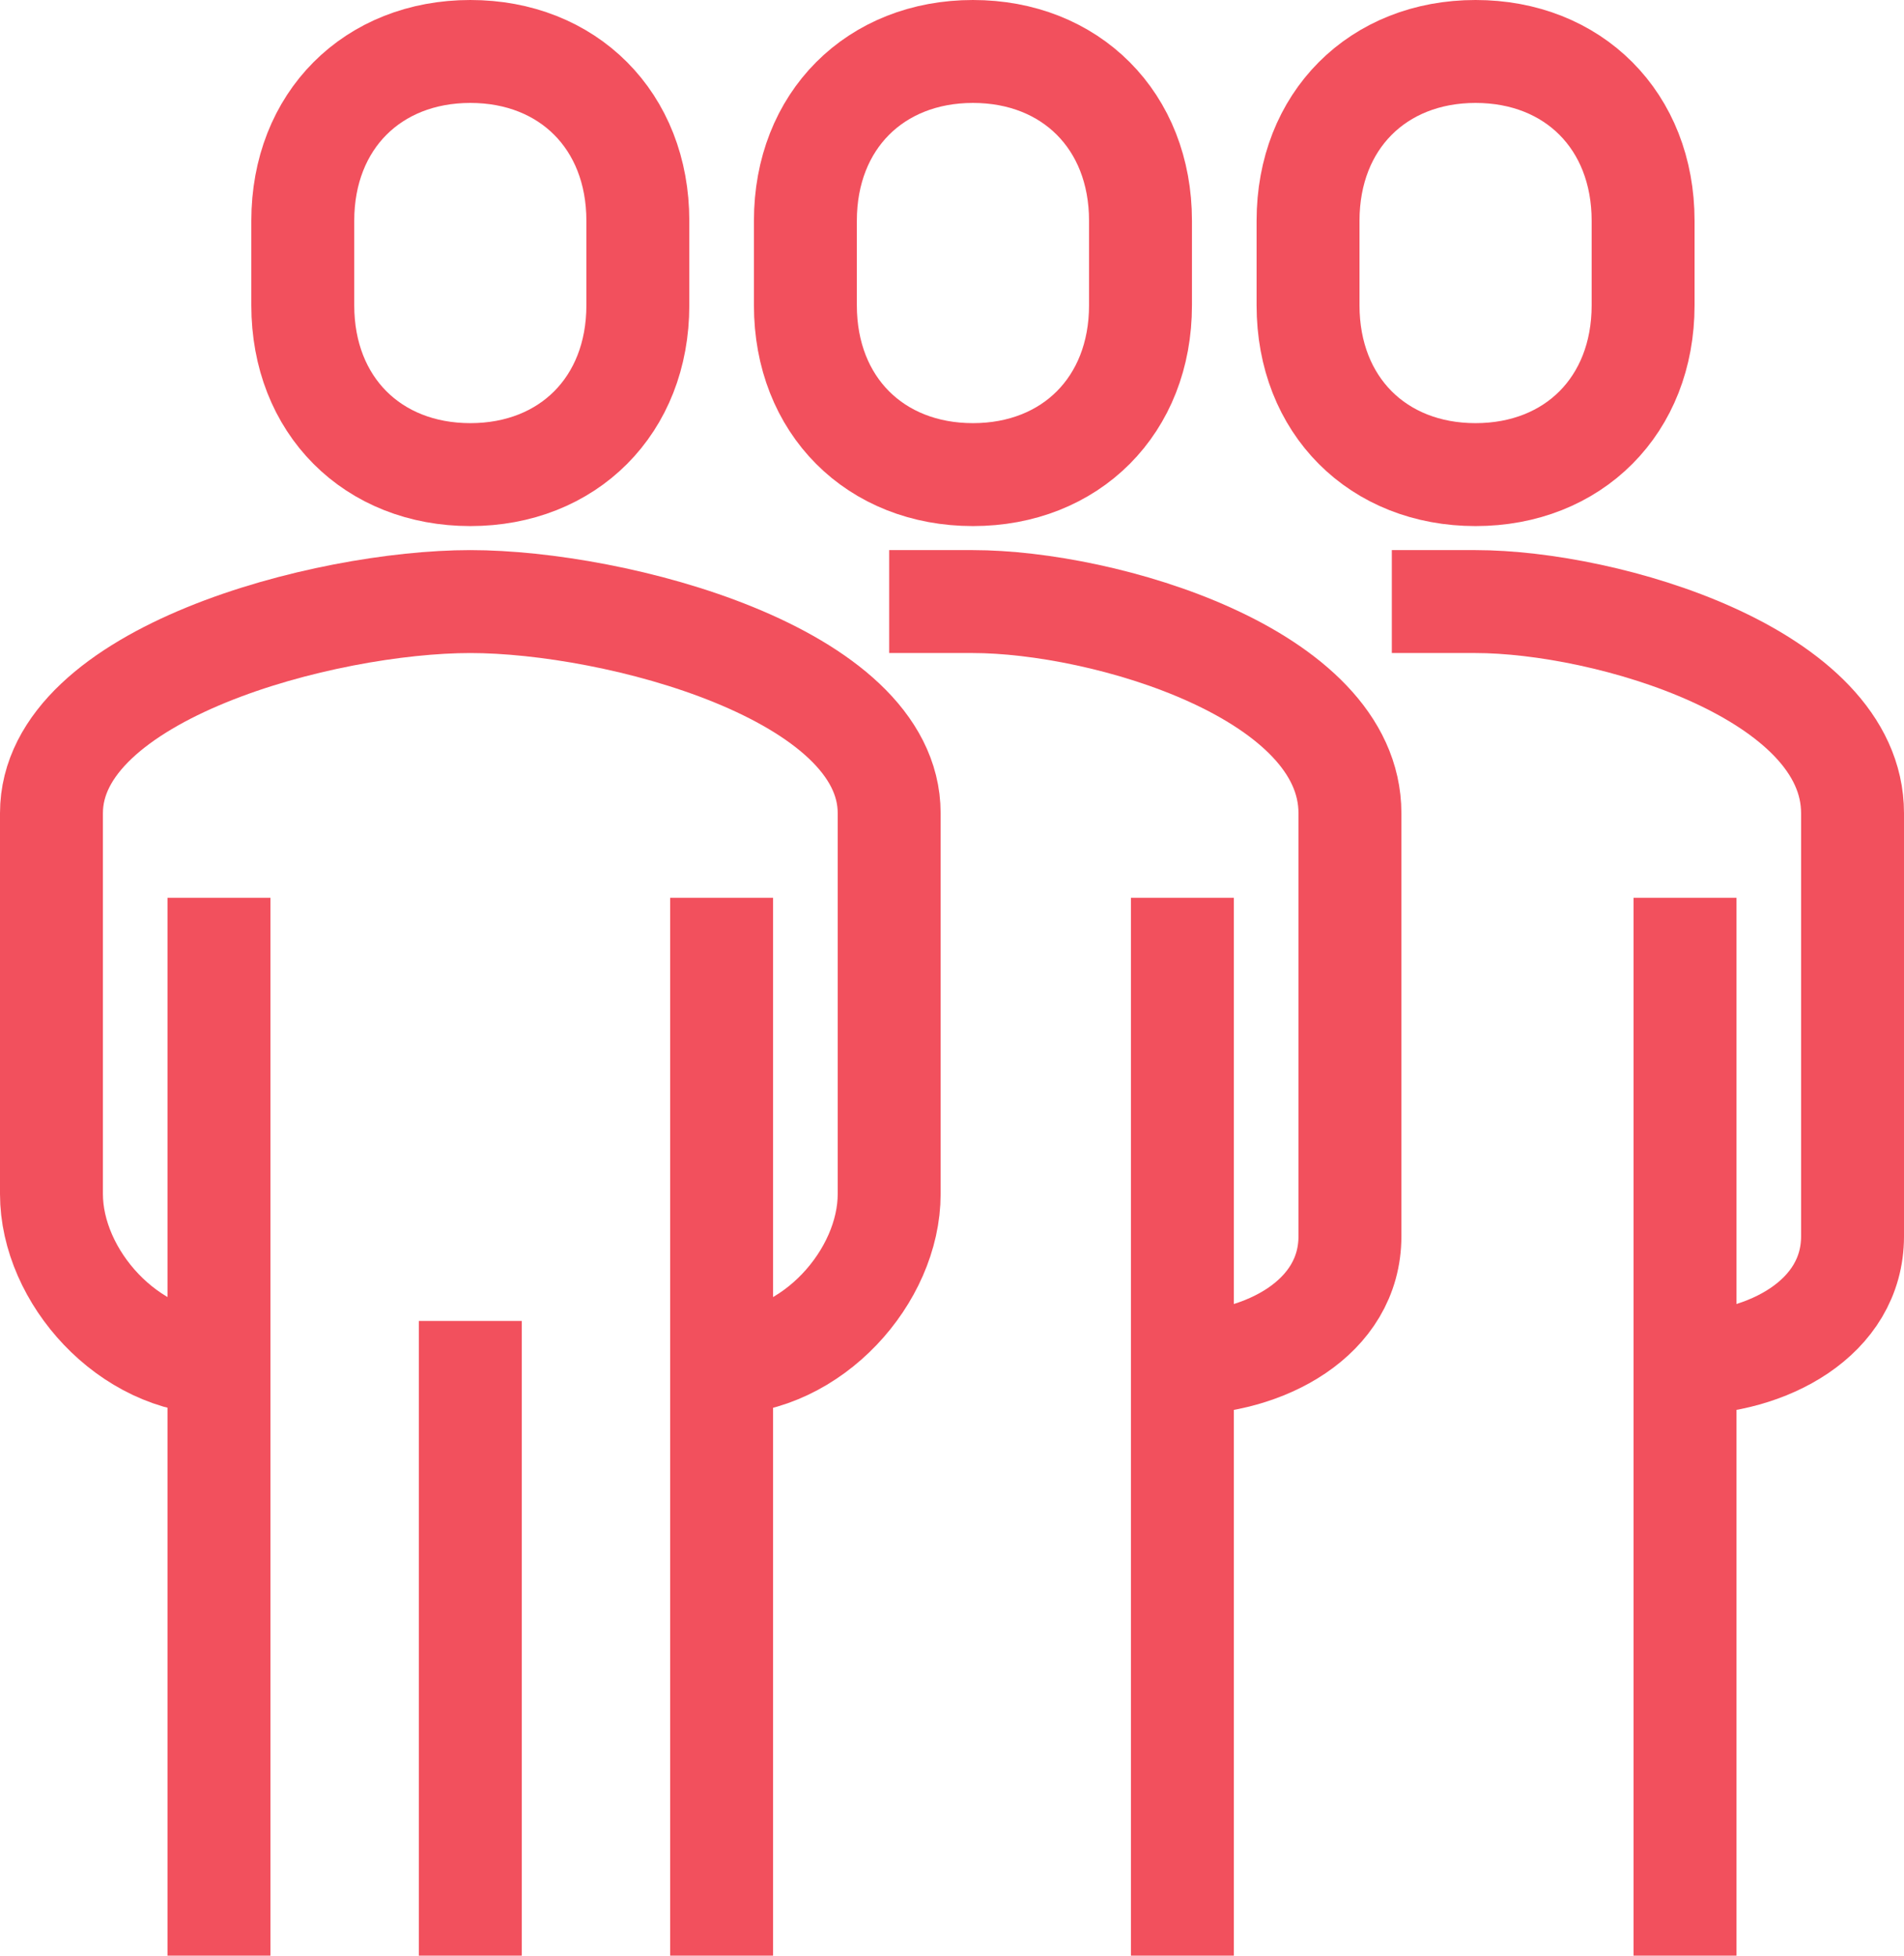
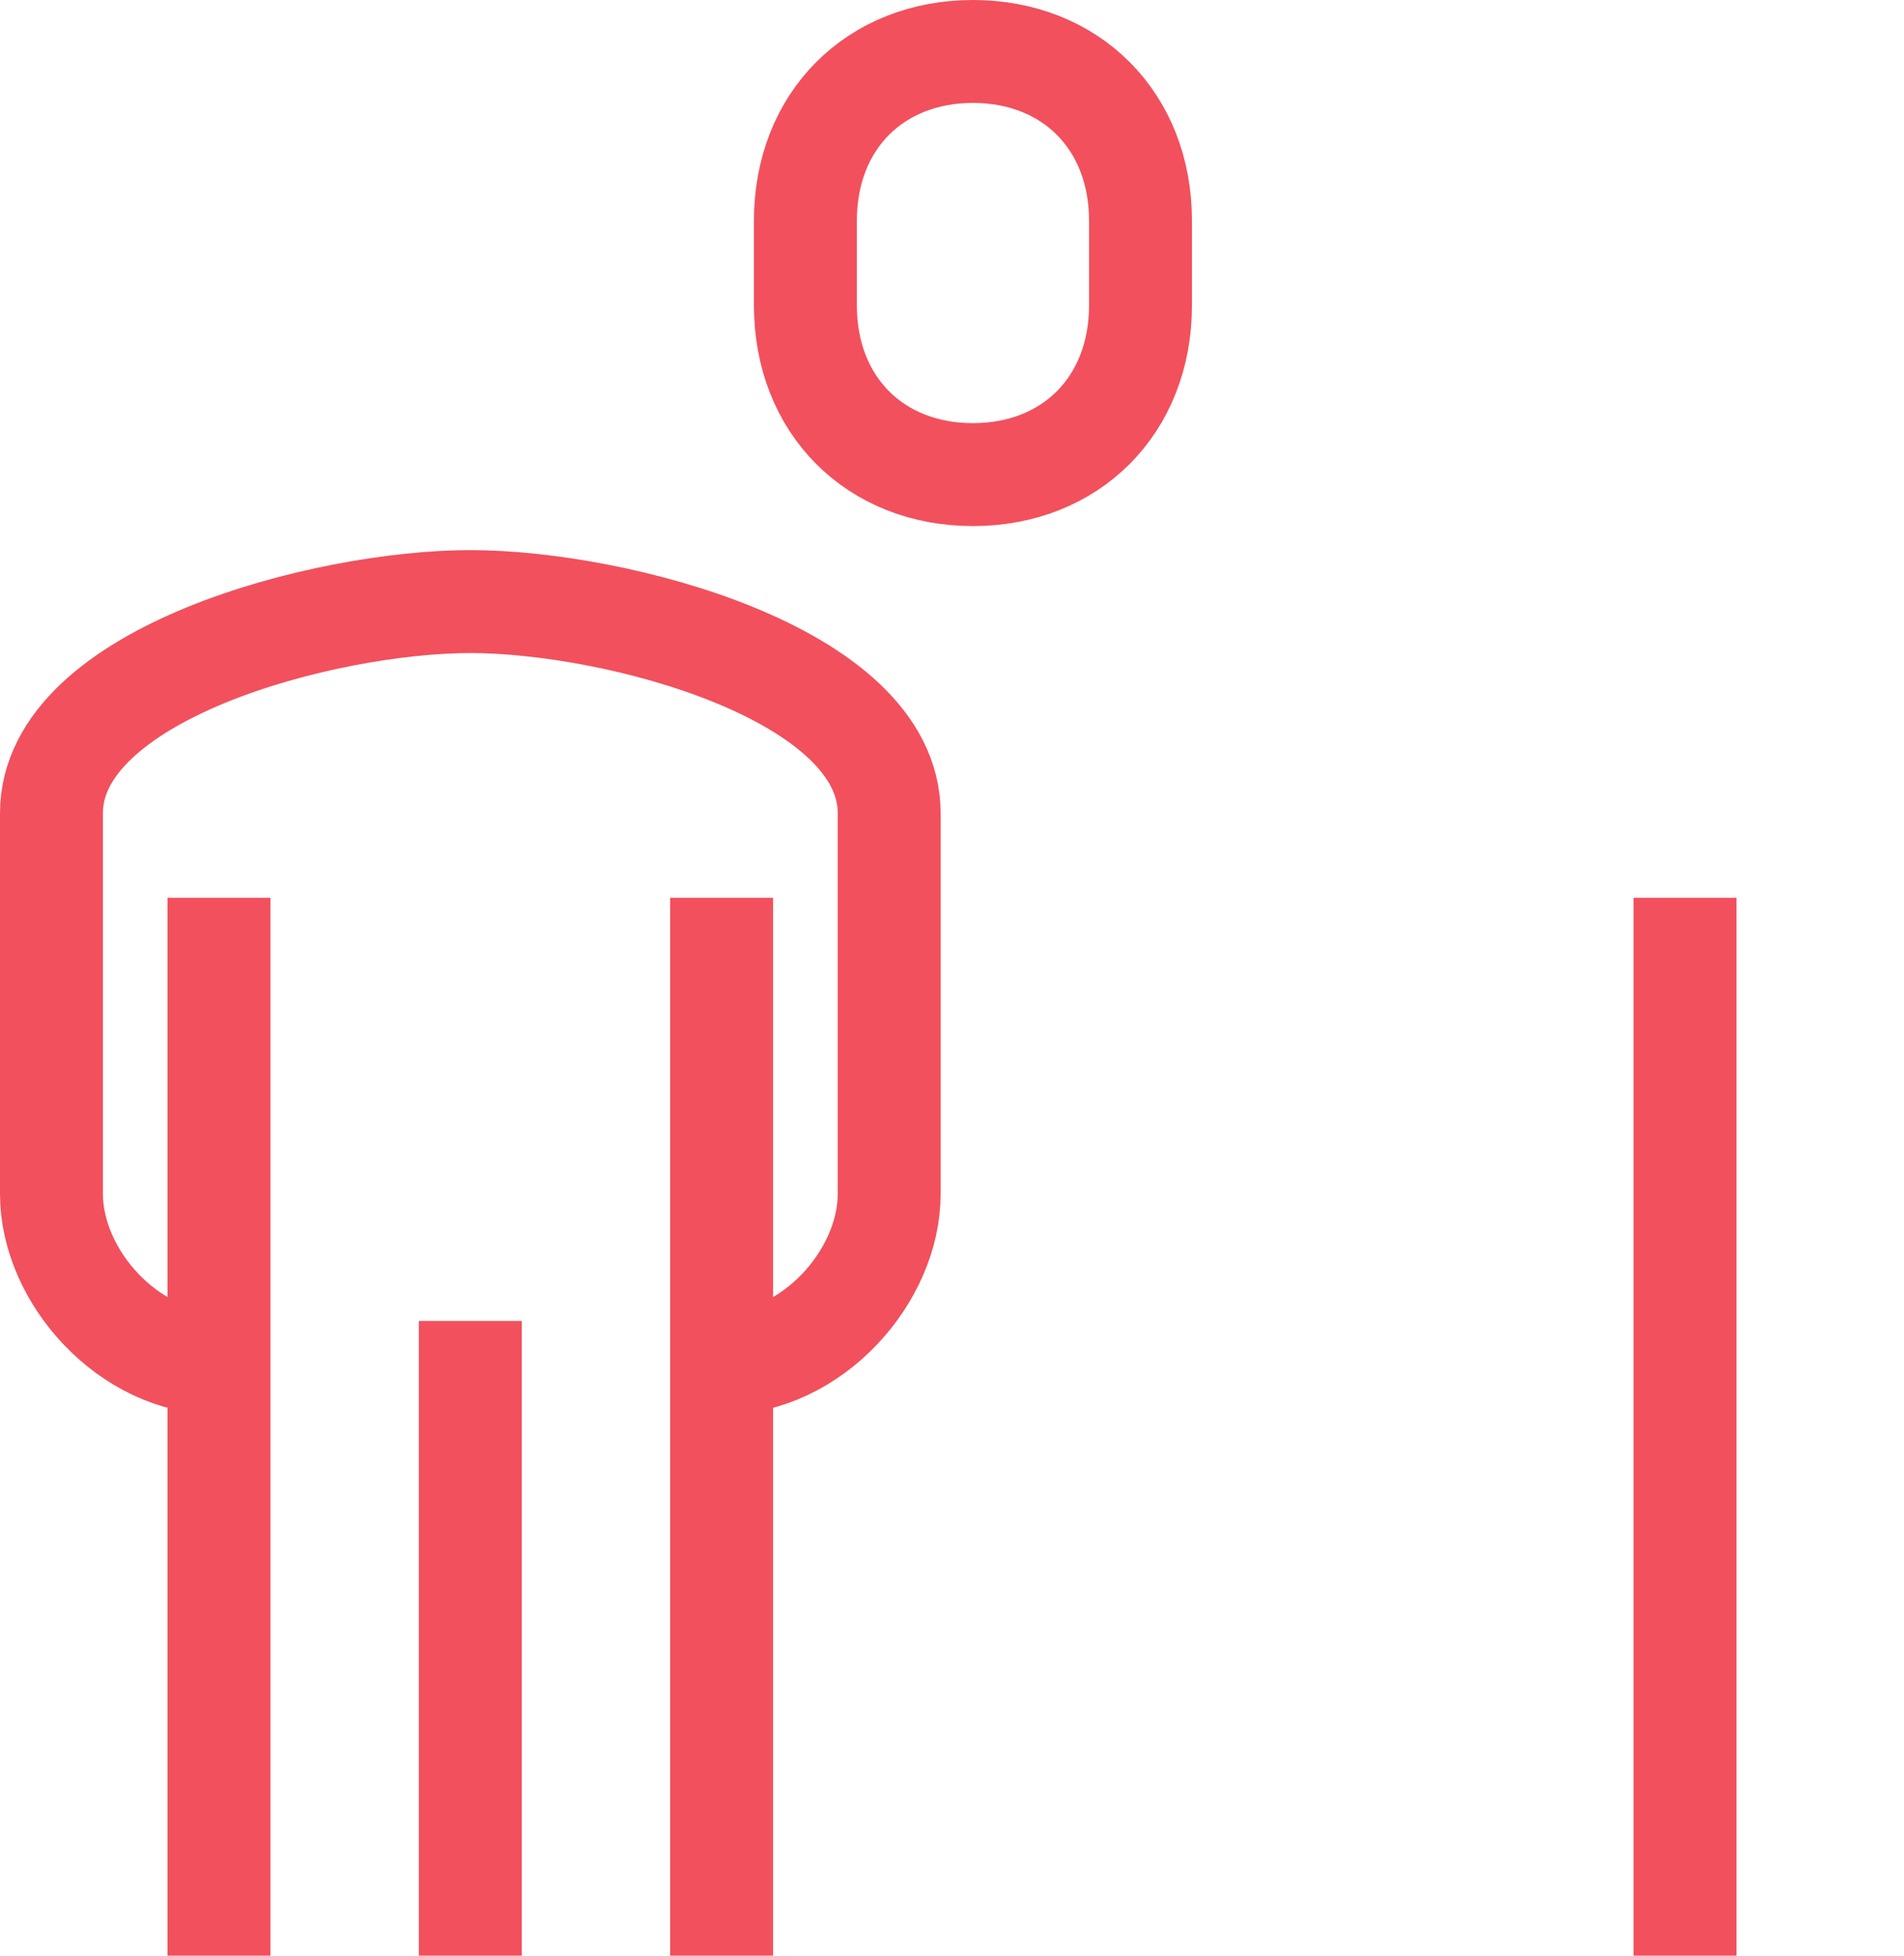
<svg xmlns="http://www.w3.org/2000/svg" width="37px" height="38px" viewBox="0 0 37 38" version="1.1">
  <title>build-an-audience-icon</title>
  <g id="part2" stroke="none" stroke-width="1" fill="none" fill-rule="evenodd">
    <g id="Biostrata-sector-page---Industry-associations" transform="translate(-610, -595)" stroke="#F2505D" stroke-width="2">
      <g id="build-an-audience-icon" transform="translate(611, 596)">
        <path d="M13.023,25.489 C14.782,25.489 16.279,23.799 16.279,22.2 L16.279,14.8 C16.279,12.084 10.967,10.689 8.14,10.689 C5.312,10.689 0,12.084 0,14.8 L0,22.2 C0,23.799 1.497,25.489 3.256,25.489" id="Stroke-1" />
-         <path d="M21.977,25.489 C23.56,25.489 25.233,24.621 25.233,23.022 L25.233,14.8 C25.233,12.084 20.451,10.689 17.907,10.689 L16.279,10.689" id="Stroke-3" />
-         <path d="M8.14,8.222 C10.037,8.222 11.395,6.88 11.395,4.933 L11.395,3.289 C11.395,1.343 10.037,0 8.14,0 C6.242,0 4.884,1.343 4.884,3.289 L4.884,4.933 C4.884,6.88 6.242,8.222 8.14,8.222 Z" id="Stroke-5" />
-         <line x1="21.977" y1="37" x2="21.977" y2="16.444" id="Stroke-7" />
        <line x1="13.023" y1="37" x2="13.023" y2="16.444" id="Stroke-9" />
        <line x1="3.256" y1="16.444" x2="3.256" y2="37" id="Stroke-11" />
        <line x1="8.14" y1="24.667" x2="8.14" y2="37" id="Stroke-13" />
        <path d="M17.907,8.222 C19.804,8.222 21.163,6.88 21.163,4.933 L21.163,3.289 C21.163,1.343 19.804,0 17.907,0 C16.01,0 14.651,1.343 14.651,3.289 L14.651,4.933 C14.651,6.88 16.01,8.222 17.907,8.222 Z" id="Stroke-15" />
-         <path d="M31.744,25.489 C33.327,25.489 35,24.621 35,23.022 L35,14.8 C35,12.084 30.219,10.689 27.674,10.689 L26.047,10.689" id="Stroke-17" />
        <line x1="31.744" y1="37" x2="31.744" y2="16.444" id="Stroke-19" />
-         <path d="M27.674,8.222 C29.572,8.222 30.93,6.88 30.93,4.933 L30.93,3.289 C30.93,1.343 29.572,0 27.674,0 C25.777,0 24.419,1.343 24.419,3.289 L24.419,4.933 C24.419,6.88 25.777,8.222 27.674,8.222 Z" id="Stroke-21" />
      </g>
    </g>
  </g>
</svg>